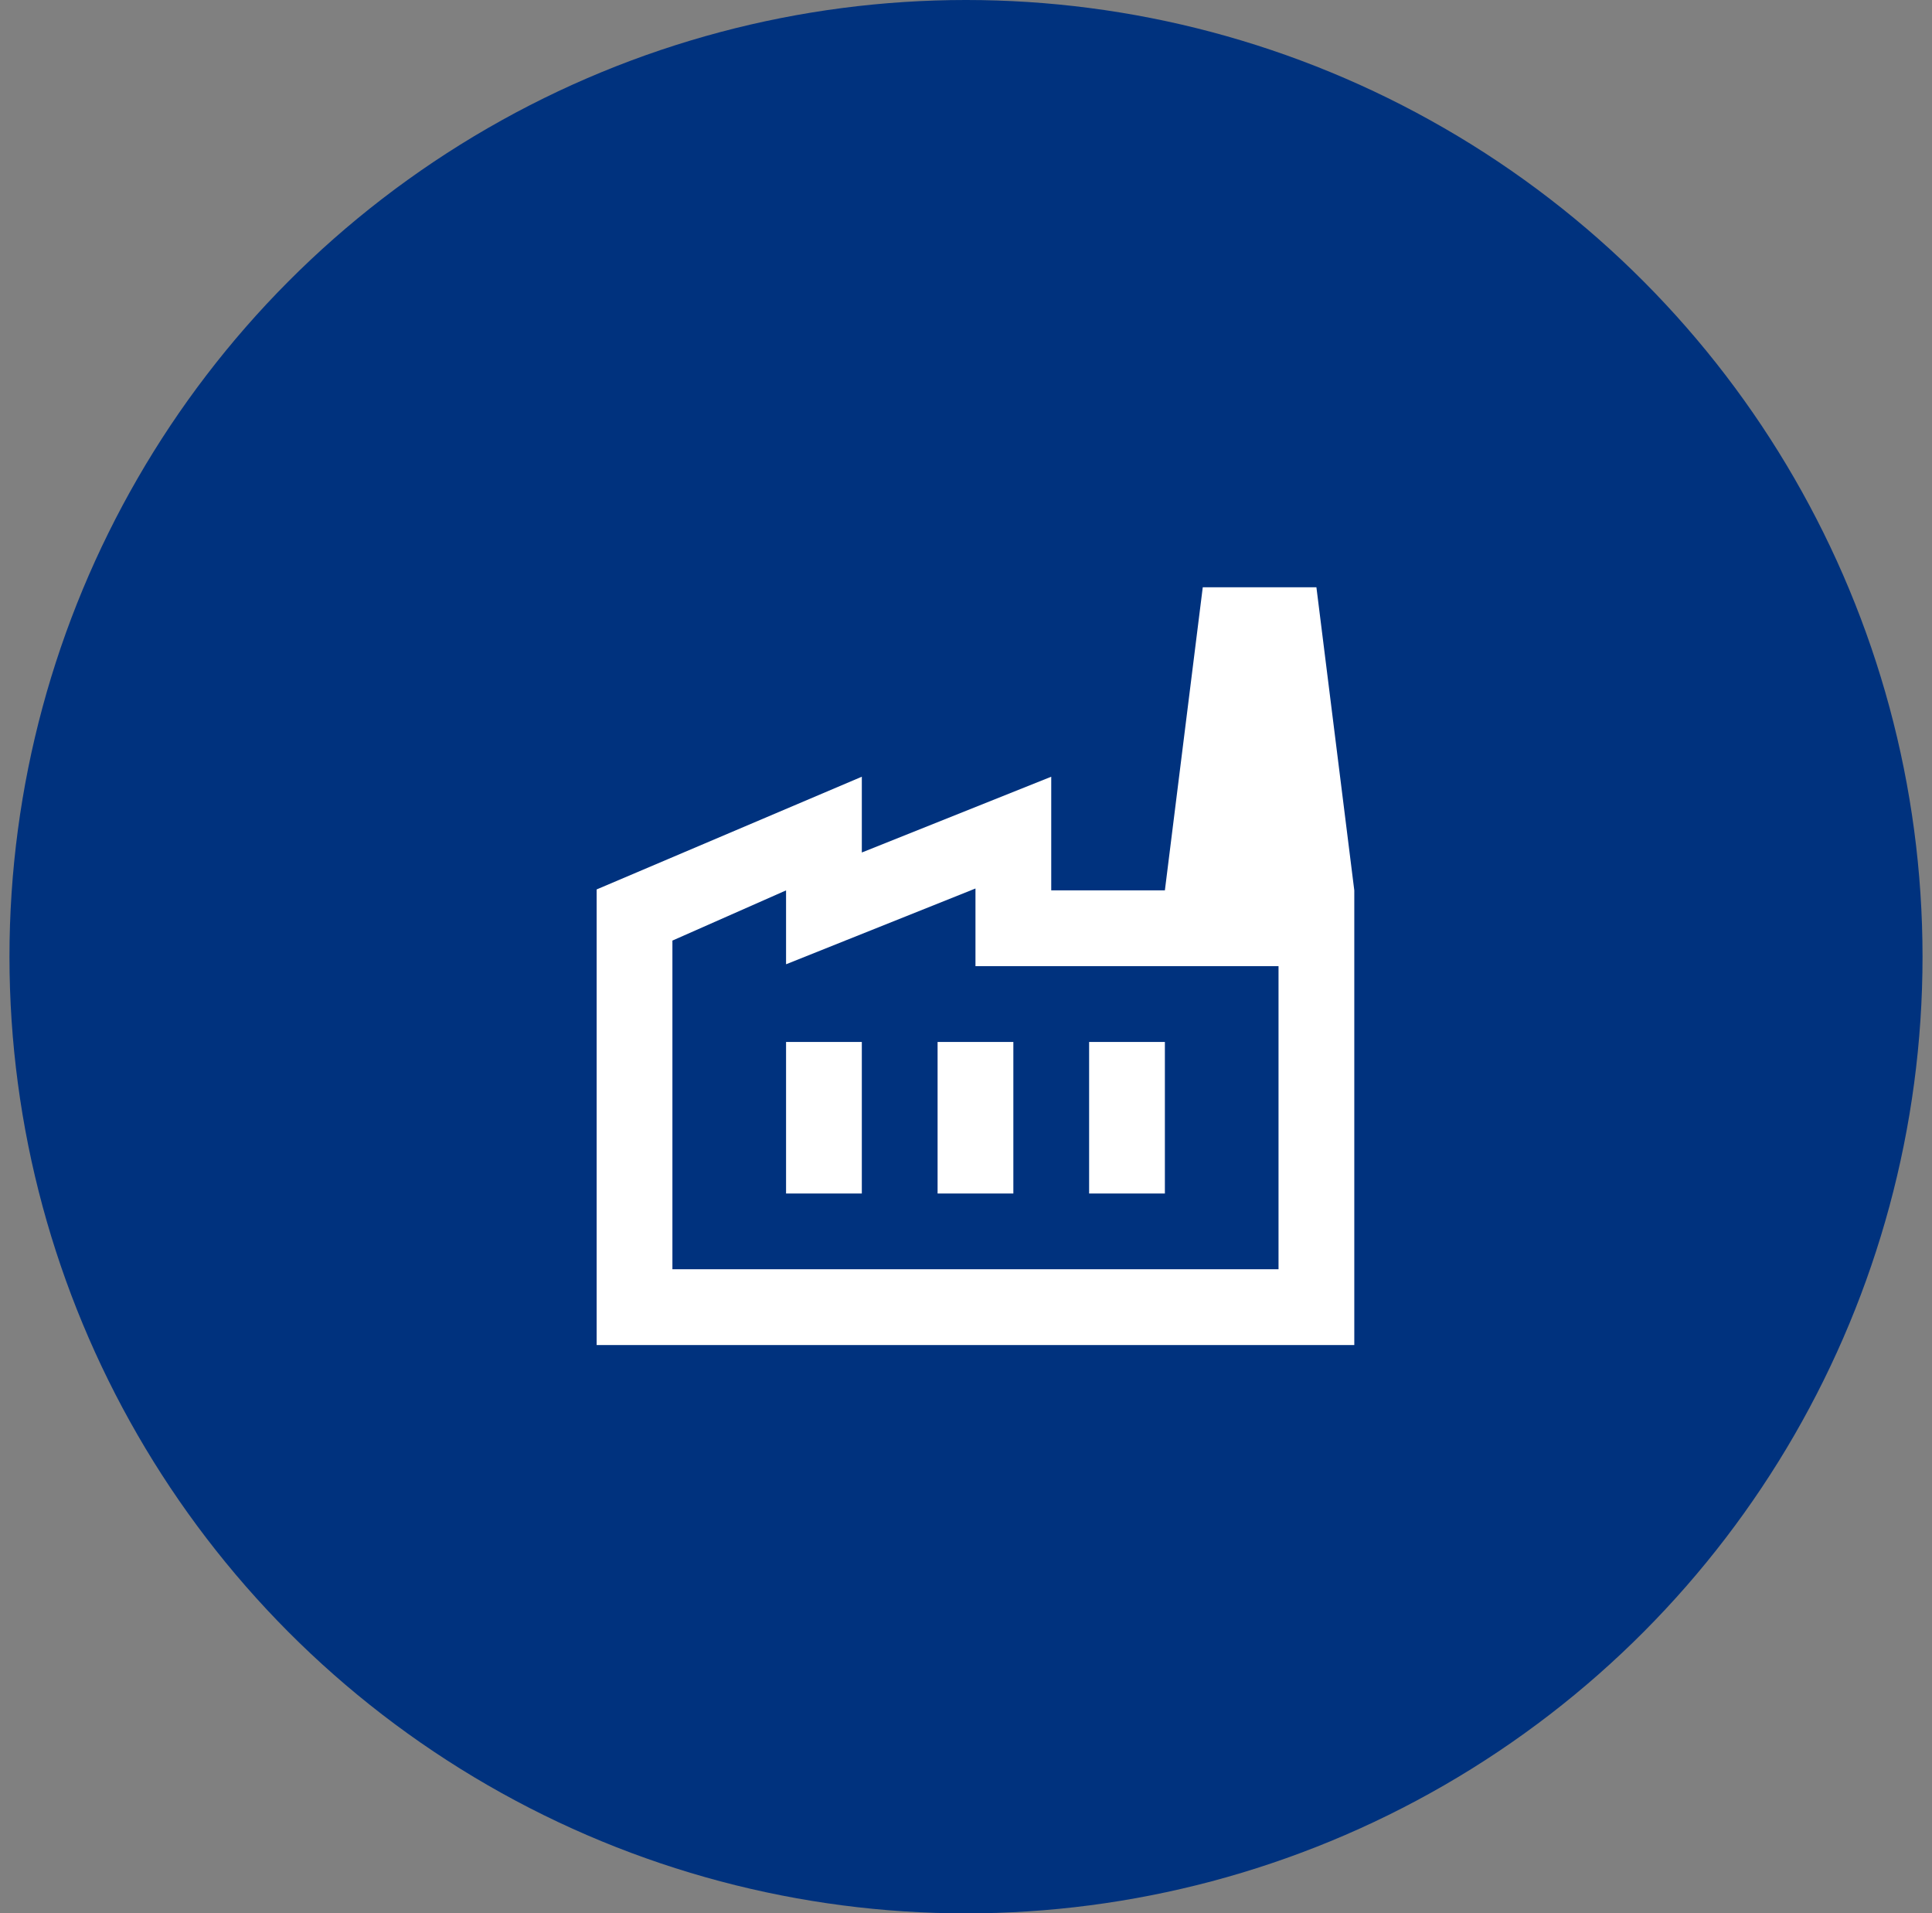
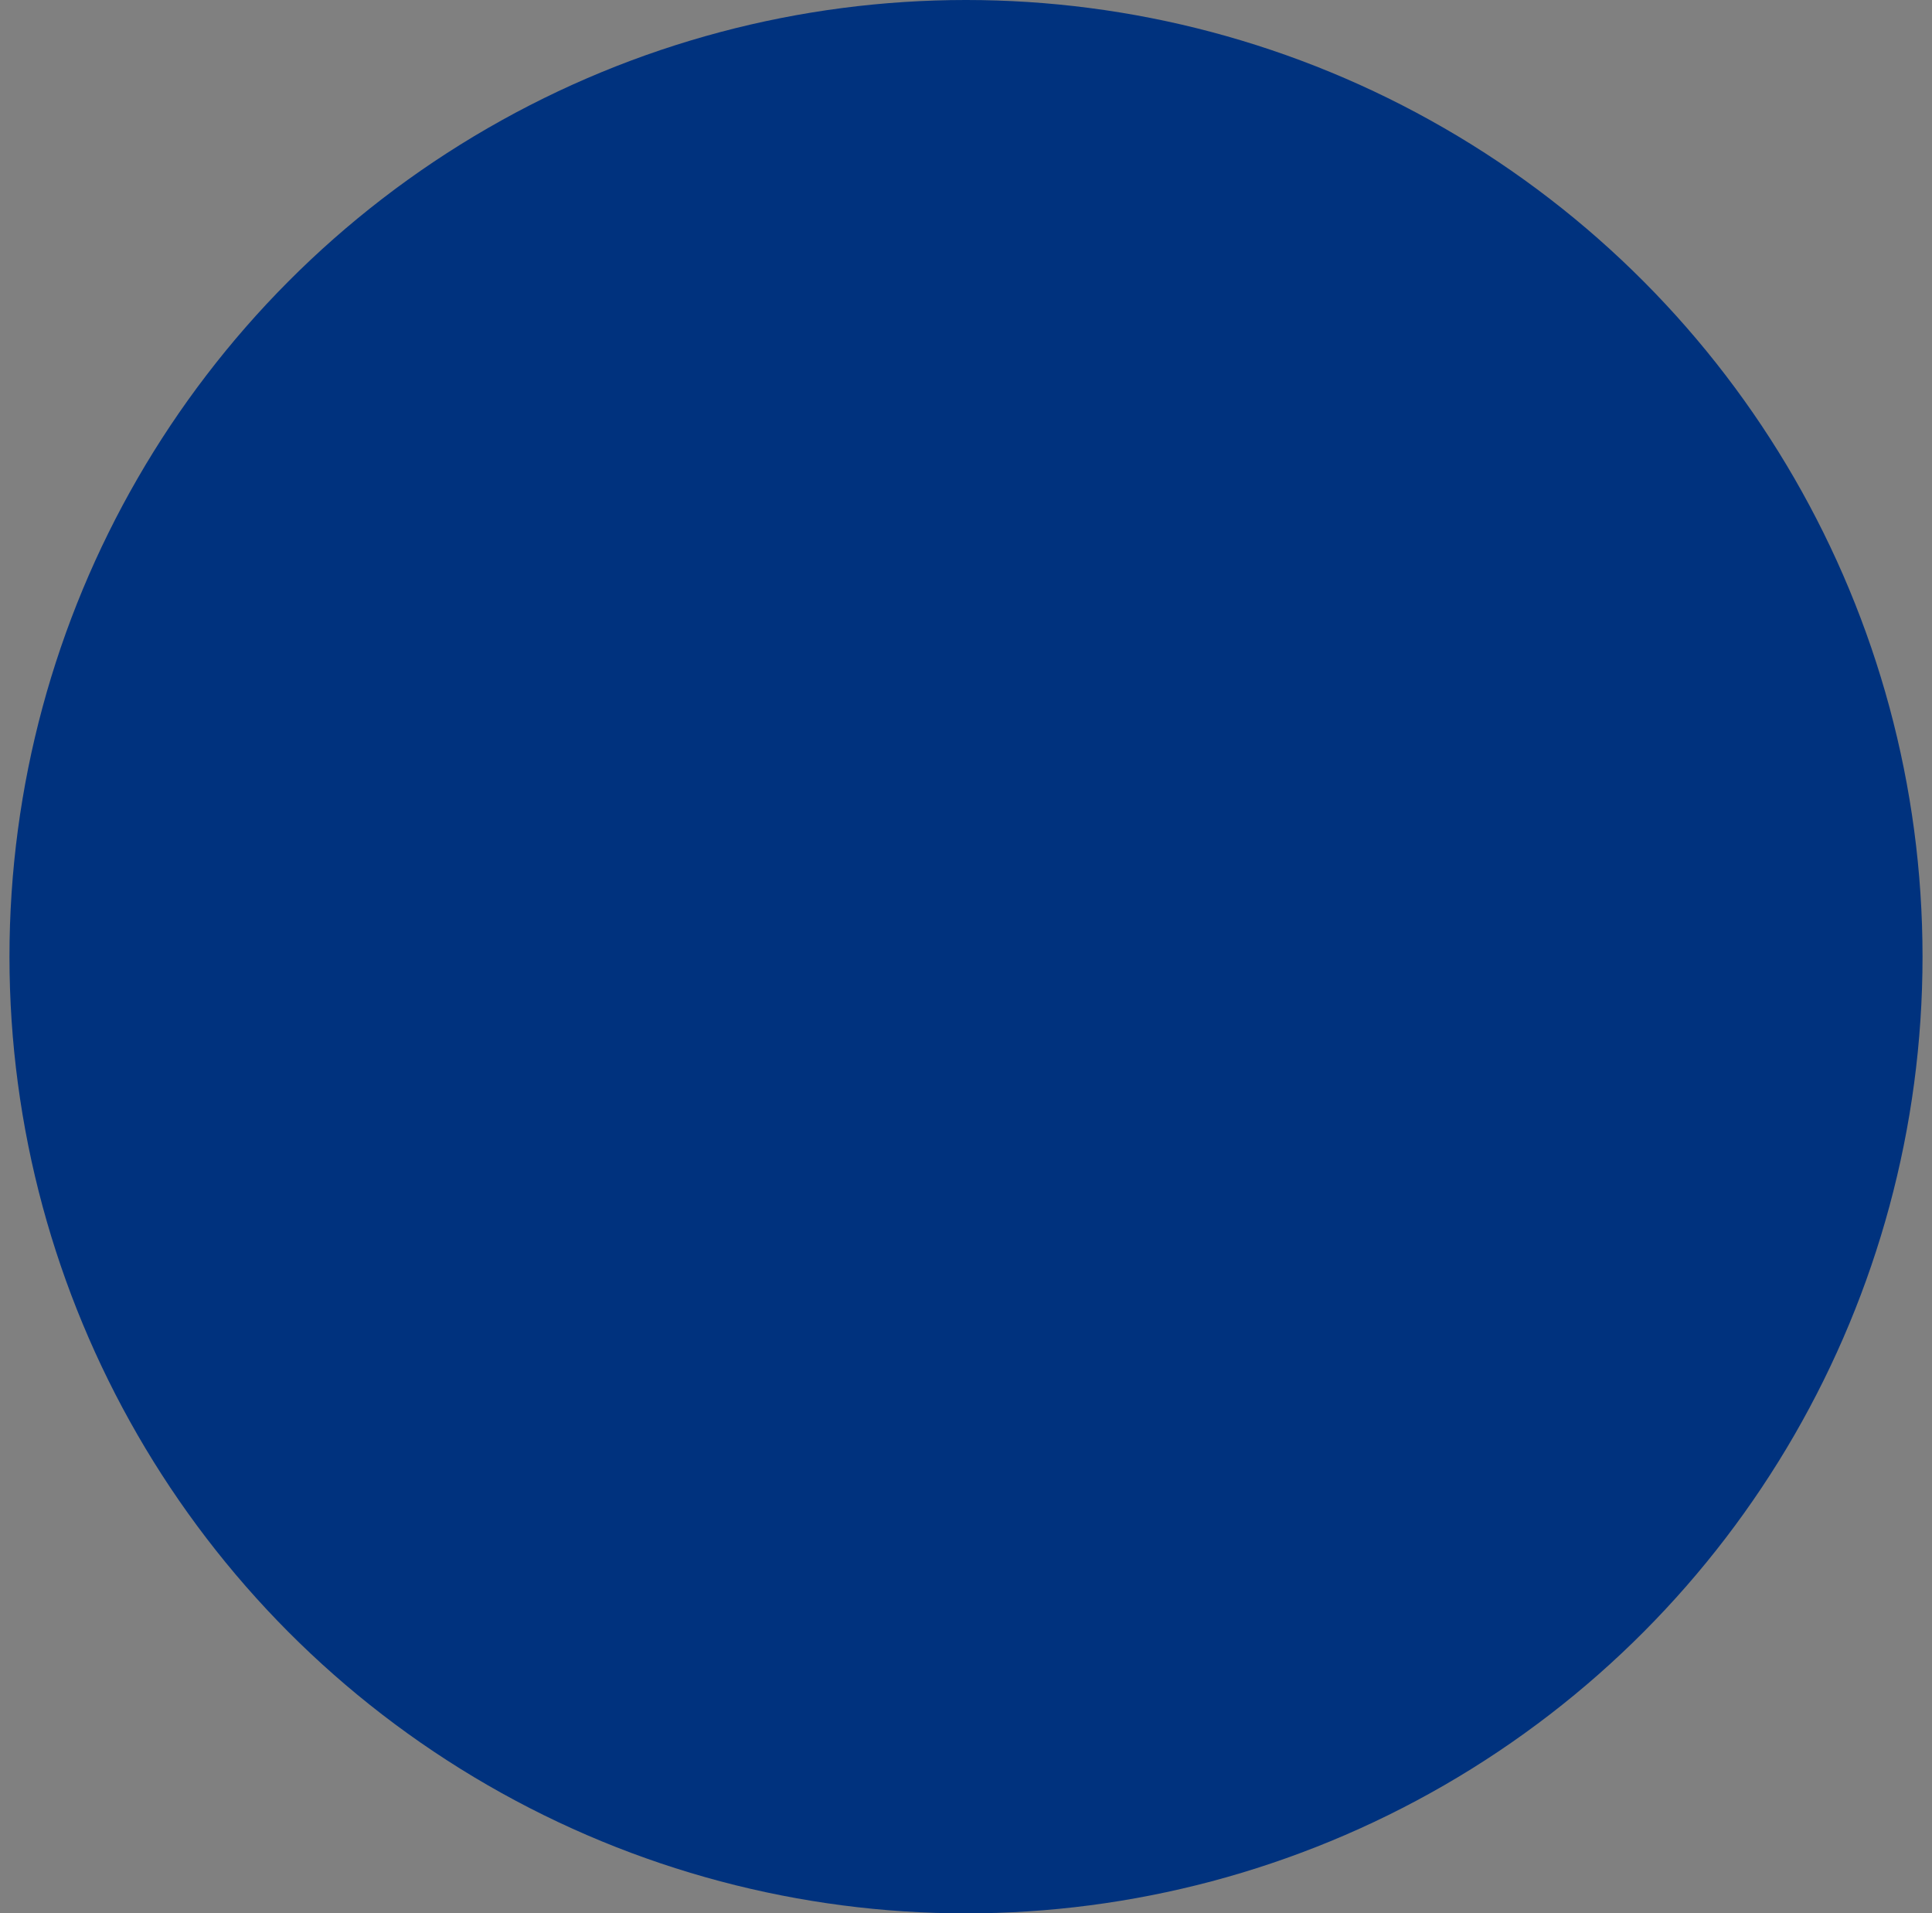
<svg xmlns="http://www.w3.org/2000/svg" width="102" height="101" viewBox="0 0 102 101" fill="none">
  <rect x="0" y="0" width="102" height="101" fill="#808080" stroke="none" />
  <circle cx="51" cy="50.5" r="50.5" fill="#00327E" />
  <mask id="mask0_3930_290" style="mask-type:alpha" maskUnits="userSpaceOnUse" x="27" y="27" width="49" height="48">
    <rect x="27.5" y="27" width="48" height="48" fill="#D9D9D9" />
  </mask>
  <g mask="url(#mask0_3930_290)">
-     <path d="M31.5 71V46.95L45.5 41V45L55.5 41V47H71.5V71H31.5ZM35.5 67H67.5V51H51.5V46.9L41.5 50.9V47L35.5 49.65V67ZM49.5 63H53.5V55H49.5V63ZM41.5 63H45.5V55H41.5V63ZM57.5 63H61.5V55H57.5V63ZM71.5 47H61.5L63.5 31H69.5L71.5 47Z" fill="white" />
-   </g>
+     </g>
</svg>